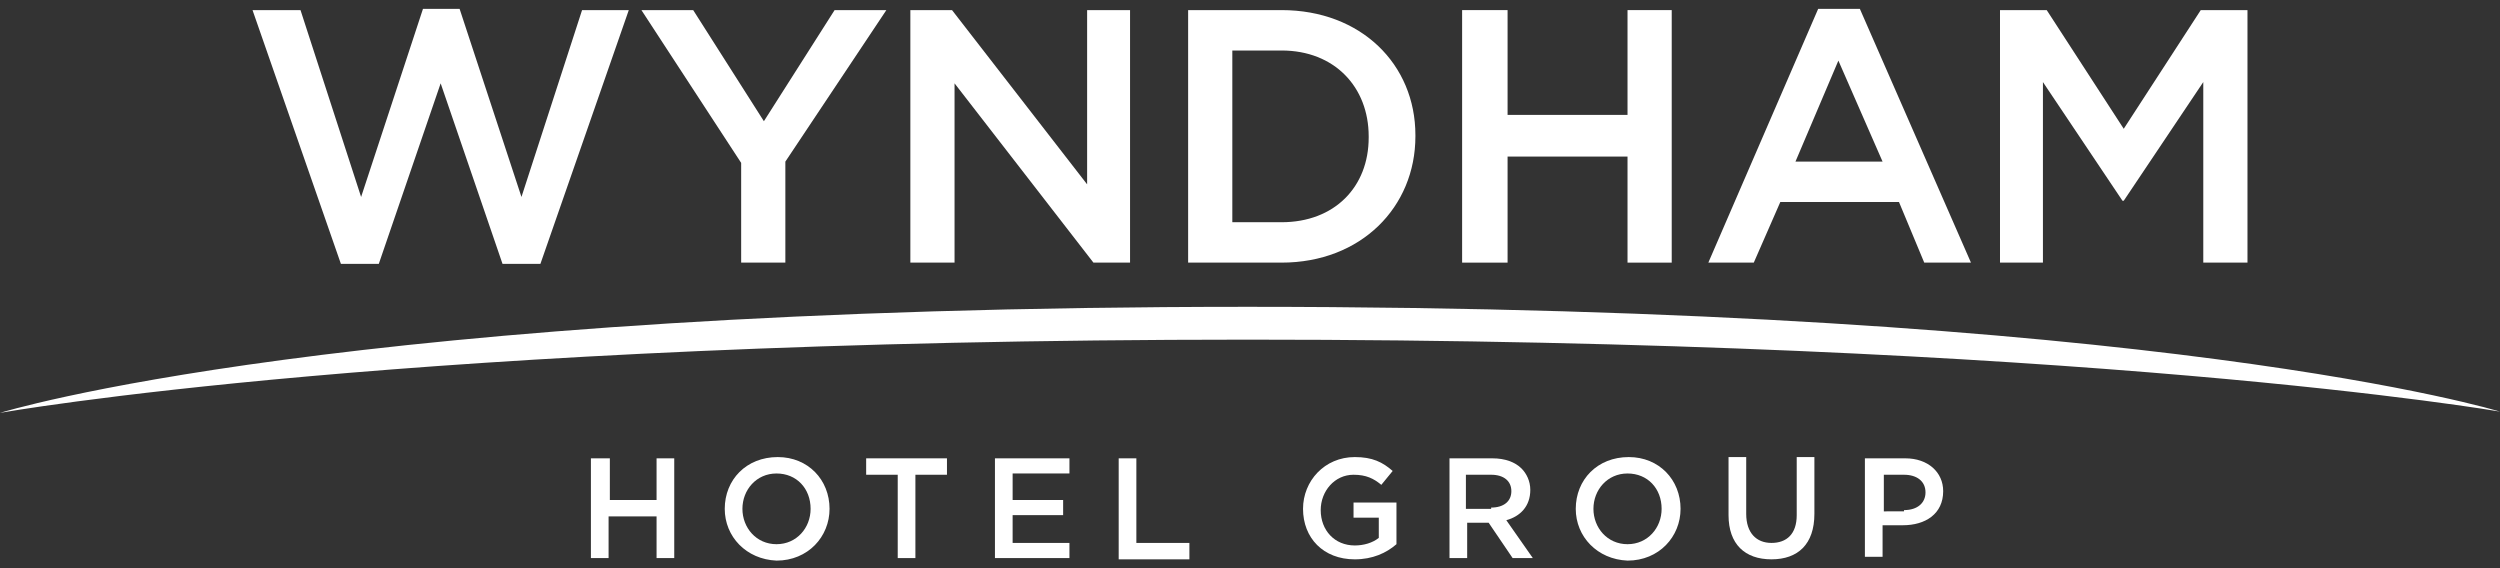
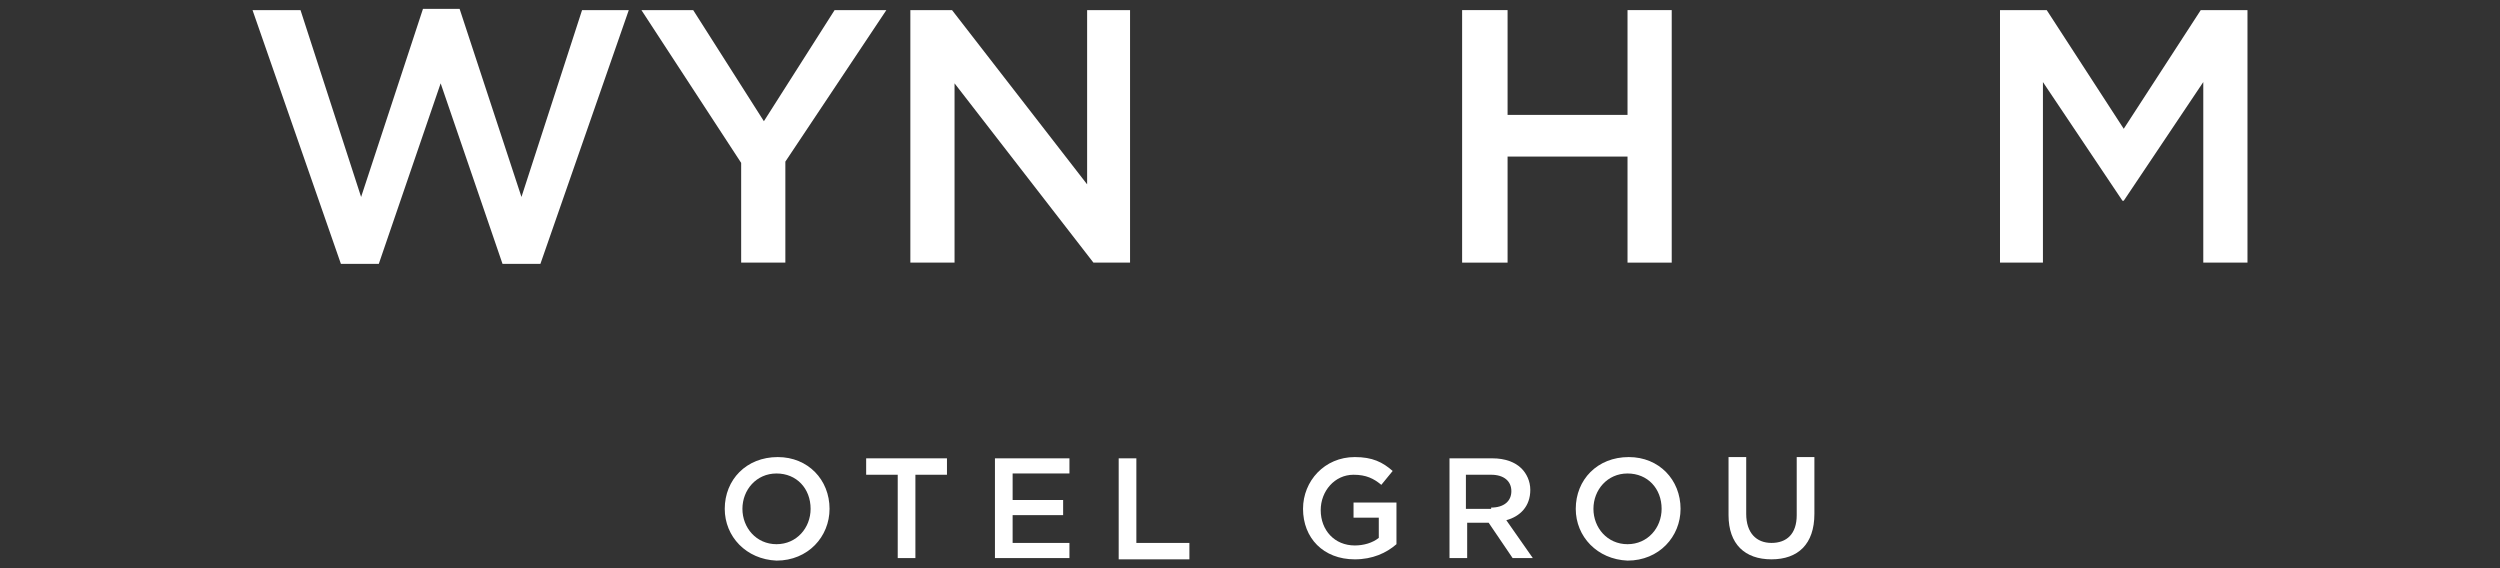
<svg xmlns="http://www.w3.org/2000/svg" version="1.1" id="Layer_1" x="0px" y="0px" viewBox="0 0 198 45" style="enable-background:new 0 0 198 45;" xml:space="preserve">
  <rect x="0" y="0" width="198" height="45" fill="#333333" stroke="none" />
  <style type="text/css">
	.st0{fill:#FFFFFF;}
	.st1{fill-rule:evenodd;clip-rule:evenodd;fill:#FFFFFF;}
</style>
  <g>
    <g>
-       <path class="st0" d="M46.9,36.3h1.4v3.3H52v-3.3h1.4v7.9H52v-3.3h-3.8v3.3h-1.4V36.3z" />
      <path class="st0" d="M57.4,40.3L57.4,40.3c0-2.3,1.7-4.1,4.2-4.1c2.4,0,4.1,1.8,4.1,4.1v0c0,2.2-1.7,4.1-4.2,4.1    C59.1,44.3,57.4,42.5,57.4,40.3z M64.2,40.3L64.2,40.3c0-1.6-1.1-2.8-2.7-2.8s-2.7,1.3-2.7,2.8v0c0,1.5,1.1,2.8,2.7,2.8    S64.2,41.8,64.2,40.3z" />
      <path class="st0" d="M71.1,37.6h-2.5v-1.3H75v1.3h-2.5v6.6h-1.4V37.6z" />
      <path class="st0" d="M78.8,36.3h5.9v1.2h-4.5v2.1h4v1.2h-4V43h4.5v1.2h-5.9V36.3z" />
      <path class="st0" d="M88.6,36.3H90v6.7h4.2v1.3h-5.6V36.3z" />
      <path class="st0" d="M103.2,40.3L103.2,40.3c0-2.2,1.7-4.1,4.1-4.1c1.4,0,2.2,0.4,3,1.1l-0.9,1.1c-0.6-0.5-1.2-0.8-2.2-0.8    c-1.5,0-2.6,1.3-2.6,2.8v0c0,1.6,1.1,2.8,2.7,2.8c0.7,0,1.4-0.2,1.9-0.6V41h-2v-1.2h3.4v3.3c-0.8,0.7-1.9,1.2-3.3,1.2    C104.8,44.3,103.2,42.6,103.2,40.3z" />
      <path class="st0" d="M114.7,36.3h3.5c1,0,1.8,0.3,2.3,0.8c0.4,0.4,0.7,1,0.7,1.7v0c0,1.3-0.8,2.1-1.9,2.4l2.1,3h-1.6l-1.9-2.8    h-1.7v2.8h-1.4V36.3z M118.1,40.2c1,0,1.6-0.5,1.6-1.3v0c0-0.8-0.6-1.3-1.6-1.3h-2v2.7H118.1z" />
      <path class="st0" d="M124.8,40.3L124.8,40.3c0-2.3,1.7-4.1,4.2-4.1c2.4,0,4.1,1.8,4.1,4.1v0c0,2.2-1.7,4.1-4.2,4.1    C126.5,44.3,124.8,42.5,124.8,40.3z M131.6,40.3L131.6,40.3c0-1.6-1.1-2.8-2.7-2.8c-1.6,0-2.7,1.3-2.7,2.8v0    c0,1.5,1.1,2.8,2.7,2.8C130.5,43.1,131.6,41.8,131.6,40.3z" />
      <path class="st0" d="M136.9,40.8v-4.6h1.4v4.5c0,1.5,0.8,2.3,2,2.3c1.2,0,2-0.7,2-2.2v-4.6h1.4v4.5c0,2.4-1.3,3.6-3.4,3.6    C138.2,44.3,136.9,43.1,136.9,40.8z" />
-       <path class="st0" d="M147.8,36.3h3.1c1.8,0,3,1.1,3,2.6v0c0,1.8-1.4,2.7-3.2,2.7h-1.6v2.5h-1.4V36.3z M150.8,40.4    c1.1,0,1.7-0.6,1.7-1.4v0c0-0.9-0.7-1.4-1.7-1.4h-1.6v2.9H150.8z" />
    </g>
    <polygon class="st0" points="33.5,0.7 28.6,15.6 23.8,0.8 20,0.8 27,20.9 30,20.9 34.9,6.6 39.8,20.9 42.8,20.9 49.8,0.8 46.1,0.8    41.3,15.6 36.4,0.7  " />
    <polygon class="st0" points="66.1,0.8 60.5,9.6 54.9,0.8 50.8,0.8 58.7,12.9 58.7,20.8 62.2,20.8 62.2,12.8 70.2,0.8  " />
    <polygon class="st0" points="86.1,0.8 86.1,14.6 75.4,0.8 72.1,0.8 72.1,20.8 75.6,20.8 75.6,6.6 86.6,20.8 89.5,20.8 89.5,0.8     " />
-     <path class="st0" d="M94.1,0.8h7.4c6.3,0,10.6,4.3,10.6,9.9v0.1c0,5.6-4.3,10-10.6,10h-7.4V0.8z M101.5,17.6c4.2,0,6.9-2.8,6.9-6.7   v-0.1c0-3.9-2.7-6.8-6.9-6.8h-3.9v13.6H101.5z" />
    <polygon class="st0" points="115.8,0.8 119.4,0.8 119.4,9.1 128.9,9.1 128.9,0.8 132.4,0.8 132.4,20.8 128.9,20.8 128.9,12.4    119.4,12.4 119.4,20.8 115.8,20.8  " />
-     <path class="st0" d="M144,0.7h3.3l8.8,20.1h-3.7l-2-4.8h-9.4l-2.1,4.8h-3.6L144,0.7z M149.1,12.8l-3.5-8l-3.4,8H149.1z" />
    <polygon class="st0" points="158.4,0.8 162.1,0.8 168.2,10.2 174.3,0.8 178,0.8 178,20.8 174.5,20.8 174.5,6.5 168.2,15.9    168.1,15.9 161.8,6.5 161.8,20.8 158.4,20.8  " />
-     <path class="st1" d="M0,32.7c0,0,26.9-8.4,98.8-8.4c72.4,0,99.2,8.3,99.2,8.3s-32.8-5.7-99.2-5.7C32.4,26.9,0,32.7,0,32.7" />
  </g>
</svg>